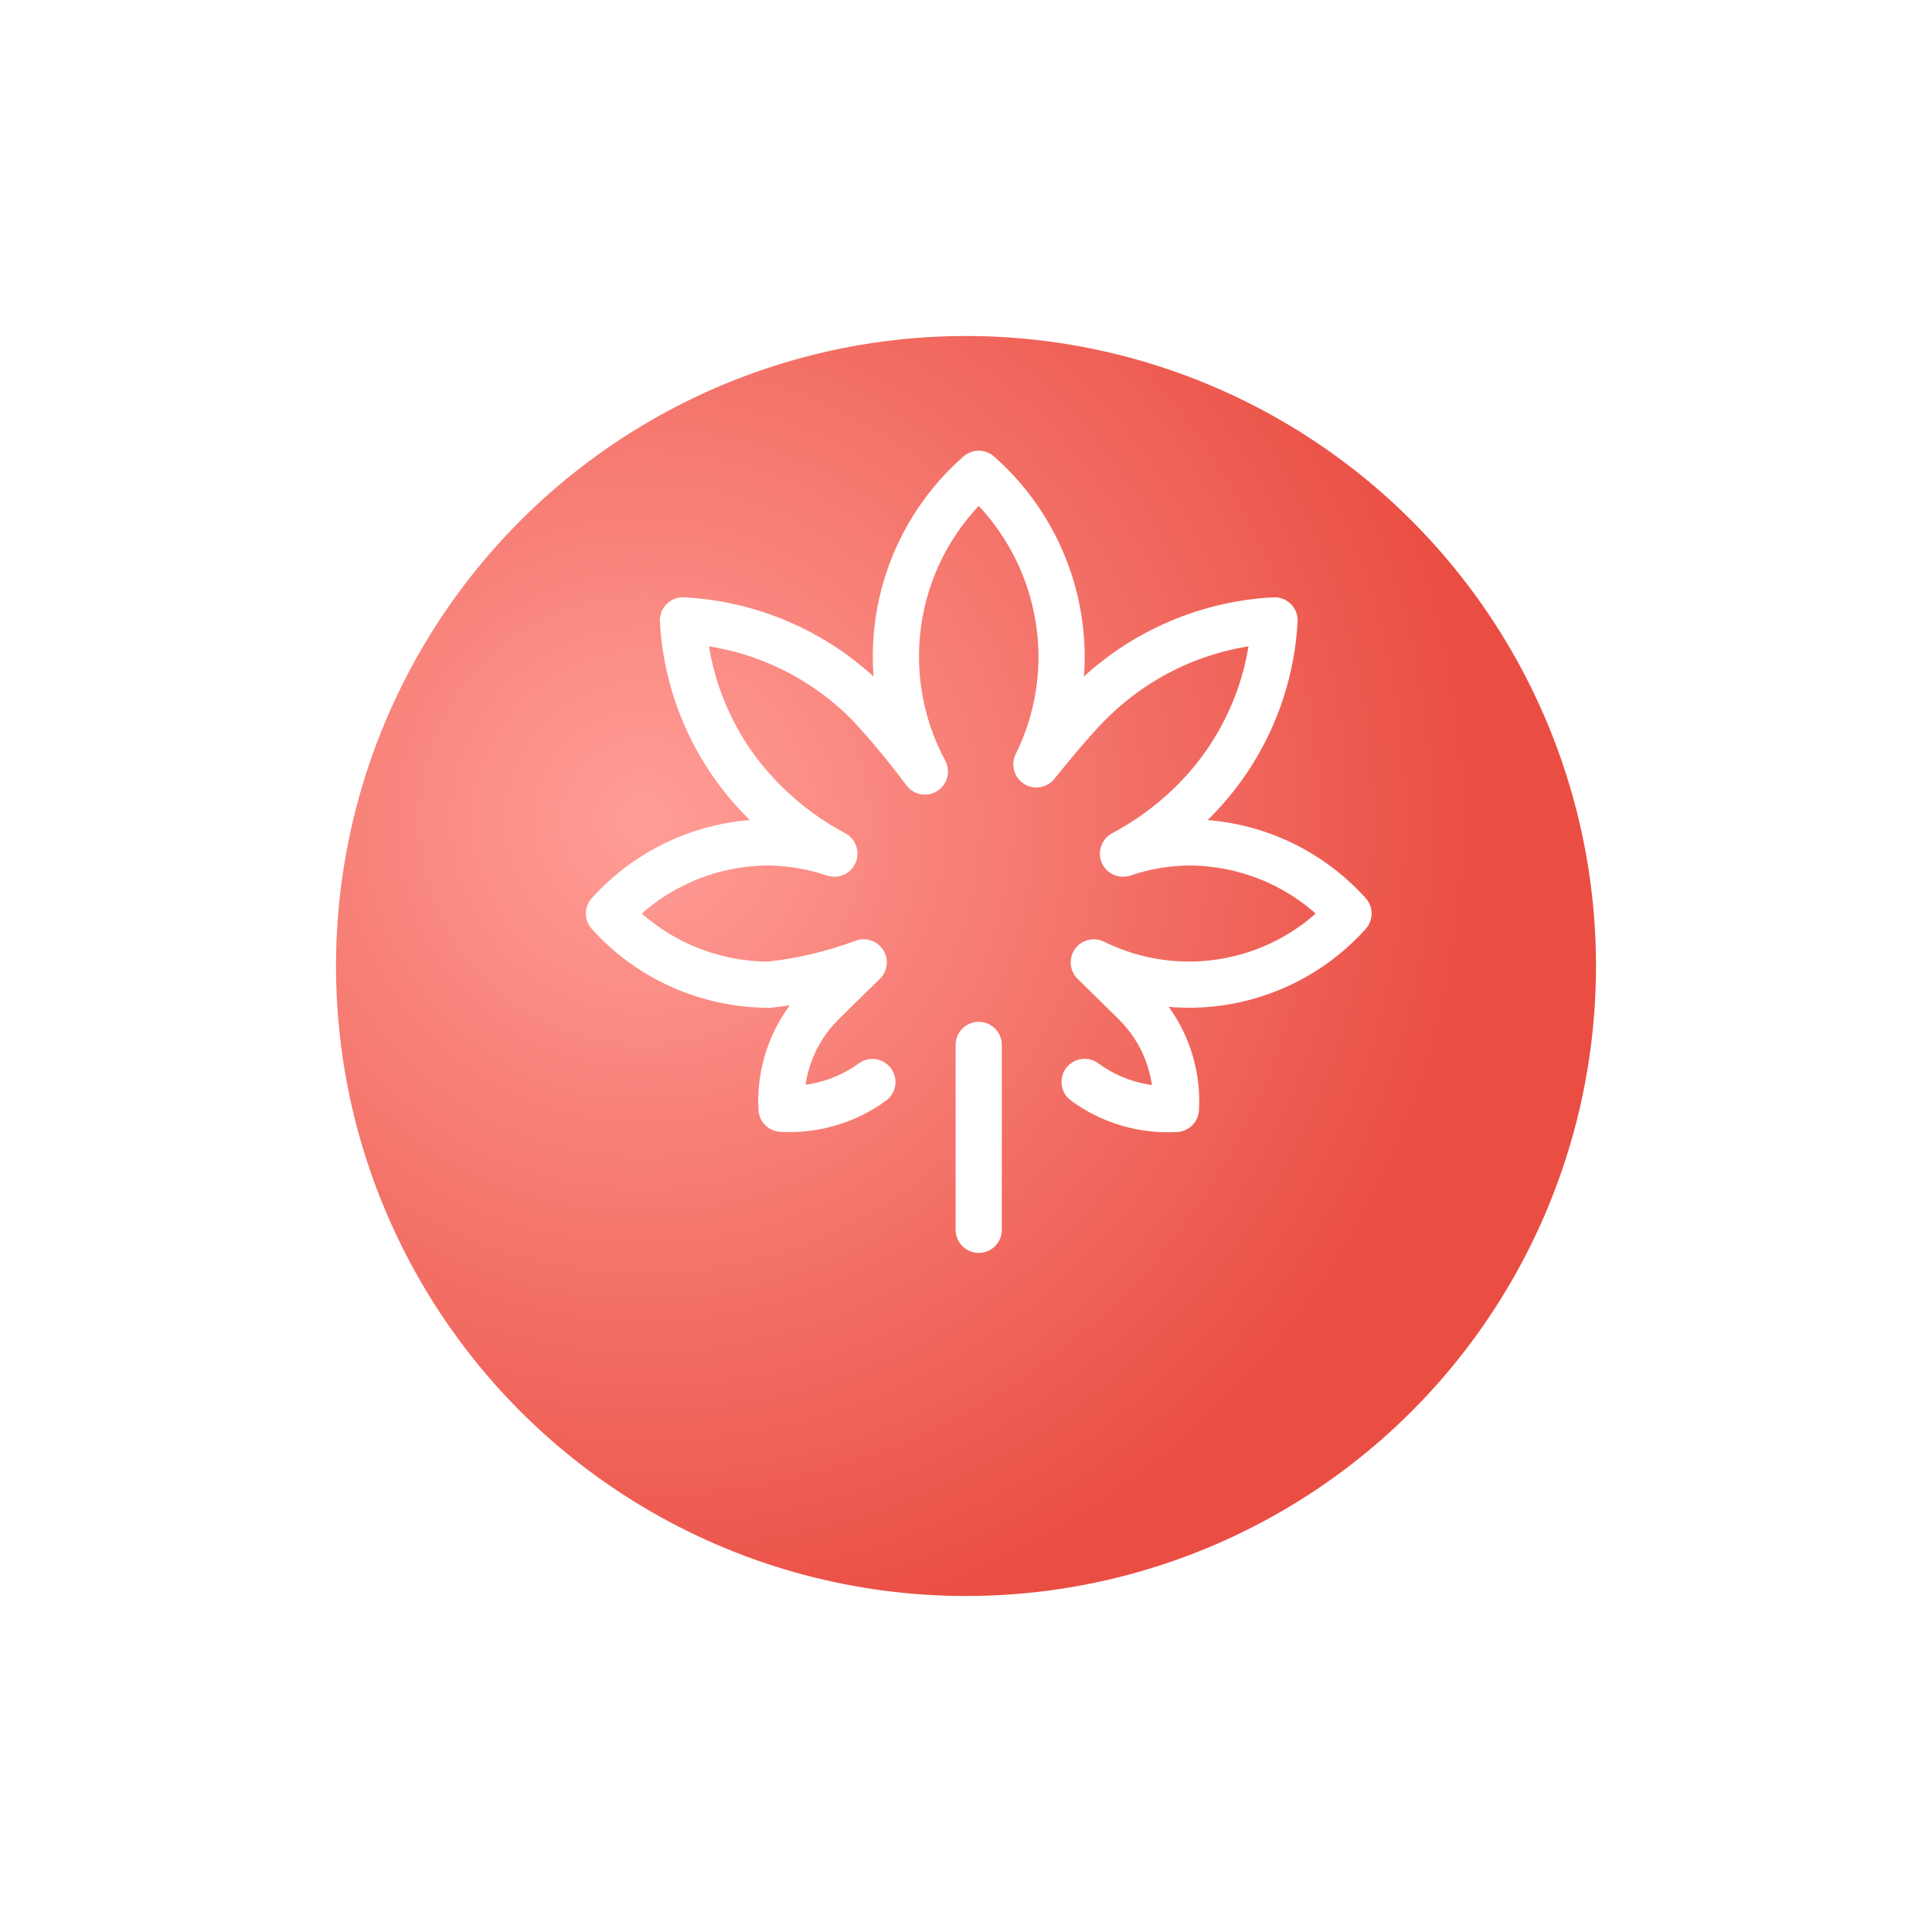
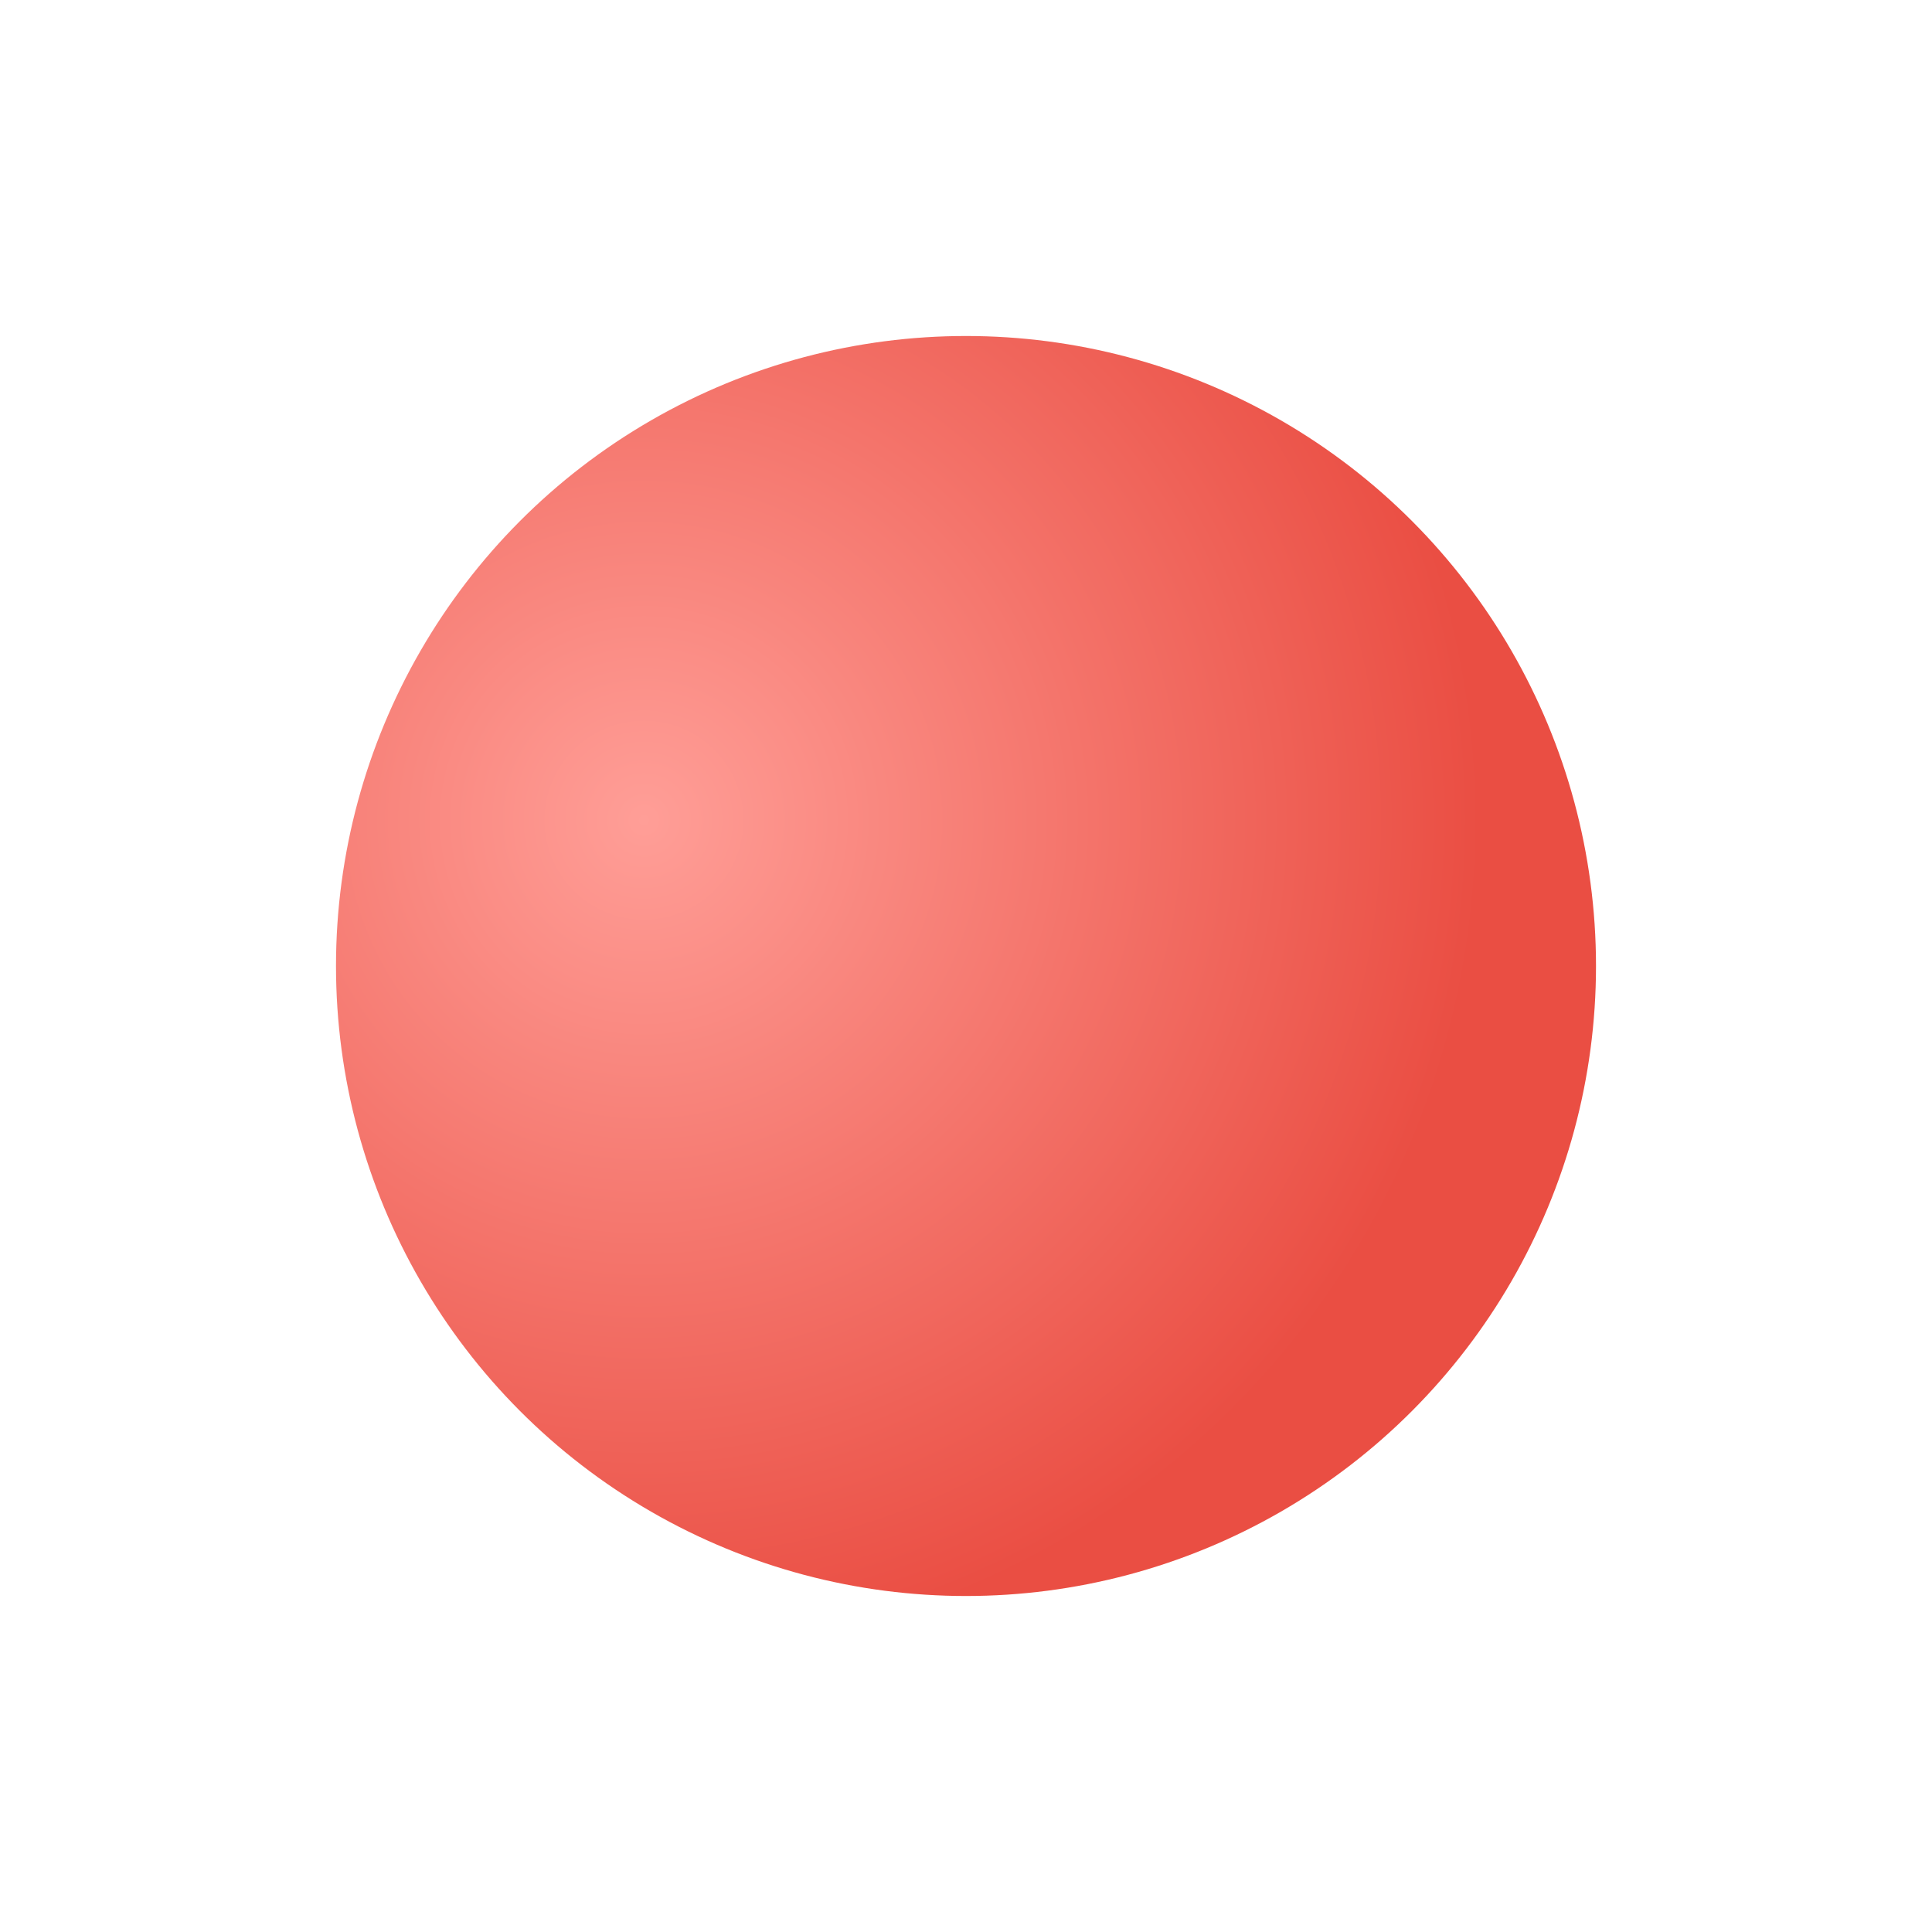
<svg xmlns="http://www.w3.org/2000/svg" width="46" height="46" viewBox="0 0 46 46" fill="none">
  <g filter="url(#filter0_d_1038_418)">
    <circle cx="23" cy="20" r="15" fill="url(#paint0_radial_1038_418)" />
  </g>
-   <path d="M25.824 25.76C26.452 26.221 27.221 26.449 27.998 26.404C28.025 25.939 27.952 25.474 27.785 25.04C27.618 24.605 27.36 24.211 27.029 23.883C26.712 23.568 26.043 22.914 26.043 22.914C27.042 23.409 28.175 23.563 29.27 23.353C30.366 23.143 31.362 22.581 32.107 21.751C31.625 21.217 31.037 20.79 30.38 20.498C29.722 20.206 29.011 20.056 28.292 20.057C27.763 20.065 27.239 20.155 26.738 20.325C27.321 20.015 27.859 19.624 28.334 19.165C29.536 18.008 30.255 16.438 30.346 14.771C28.671 14.859 27.089 15.572 25.913 16.768C25.448 17.23 24.676 18.199 24.676 18.199C25.07 17.404 25.275 16.53 25.276 15.643C25.276 14.818 25.099 14.002 24.759 13.25C24.419 12.498 23.923 11.827 23.303 11.281C22.319 12.143 21.656 13.313 21.423 14.601C21.19 15.888 21.401 17.217 22.021 18.369C21.608 17.811 21.165 17.277 20.693 16.768C19.518 15.572 17.936 14.859 16.261 14.771C16.352 16.438 17.07 18.008 18.273 19.165C18.747 19.624 19.283 20.015 19.866 20.325C19.365 20.155 18.841 20.065 18.312 20.057C17.594 20.056 16.883 20.207 16.226 20.499C15.569 20.791 14.981 21.217 14.5 21.751C14.982 22.285 15.57 22.712 16.227 23.003C16.885 23.295 17.596 23.445 18.315 23.445C19.084 23.362 19.839 23.184 20.564 22.914C20.564 22.914 19.893 23.565 19.581 23.878C19.249 24.205 18.991 24.599 18.823 25.034C18.655 25.469 18.582 25.934 18.608 26.399C19.381 26.443 20.145 26.218 20.771 25.763M23.303 24.879V29.281" stroke="white" stroke-width="1.1" stroke-linecap="round" stroke-linejoin="round" />
  <defs>
    <filter id="filter0_d_1038_418" x="0" y="0" width="46" height="46" filterUnits="userSpaceOnUse" color-interpolation-filters="sRGB">
      <feFlood flood-opacity="0" result="BackgroundImageFix" />
      <feColorMatrix in="SourceAlpha" type="matrix" values="0 0 0 0 0 0 0 0 0 0 0 0 0 0 0 0 0 0 127 0" result="hardAlpha" />
      <feOffset dy="3" />
      <feGaussianBlur stdDeviation="4" />
      <feComposite in2="hardAlpha" operator="out" />
      <feColorMatrix type="matrix" values="0 0 0 0 1 0 0 0 0 0.471 0 0 0 0 0.431 0 0 0 0.3 0" />
      <feBlend mode="normal" in2="BackgroundImageFix" result="effect1_dropShadow_1038_418" />
      <feBlend mode="normal" in="SourceGraphic" in2="effect1_dropShadow_1038_418" result="shape" />
    </filter>
    <radialGradient id="paint0_radial_1038_418" cx="0" cy="0" r="1" gradientUnits="userSpaceOnUse" gradientTransform="translate(15.286 16.571) rotate(67.286) scale(19.978)">
      <stop stop-color="#FF9E97" />
      <stop offset="1" stop-color="#EA4E43" />
    </radialGradient>
  </defs>
</svg>